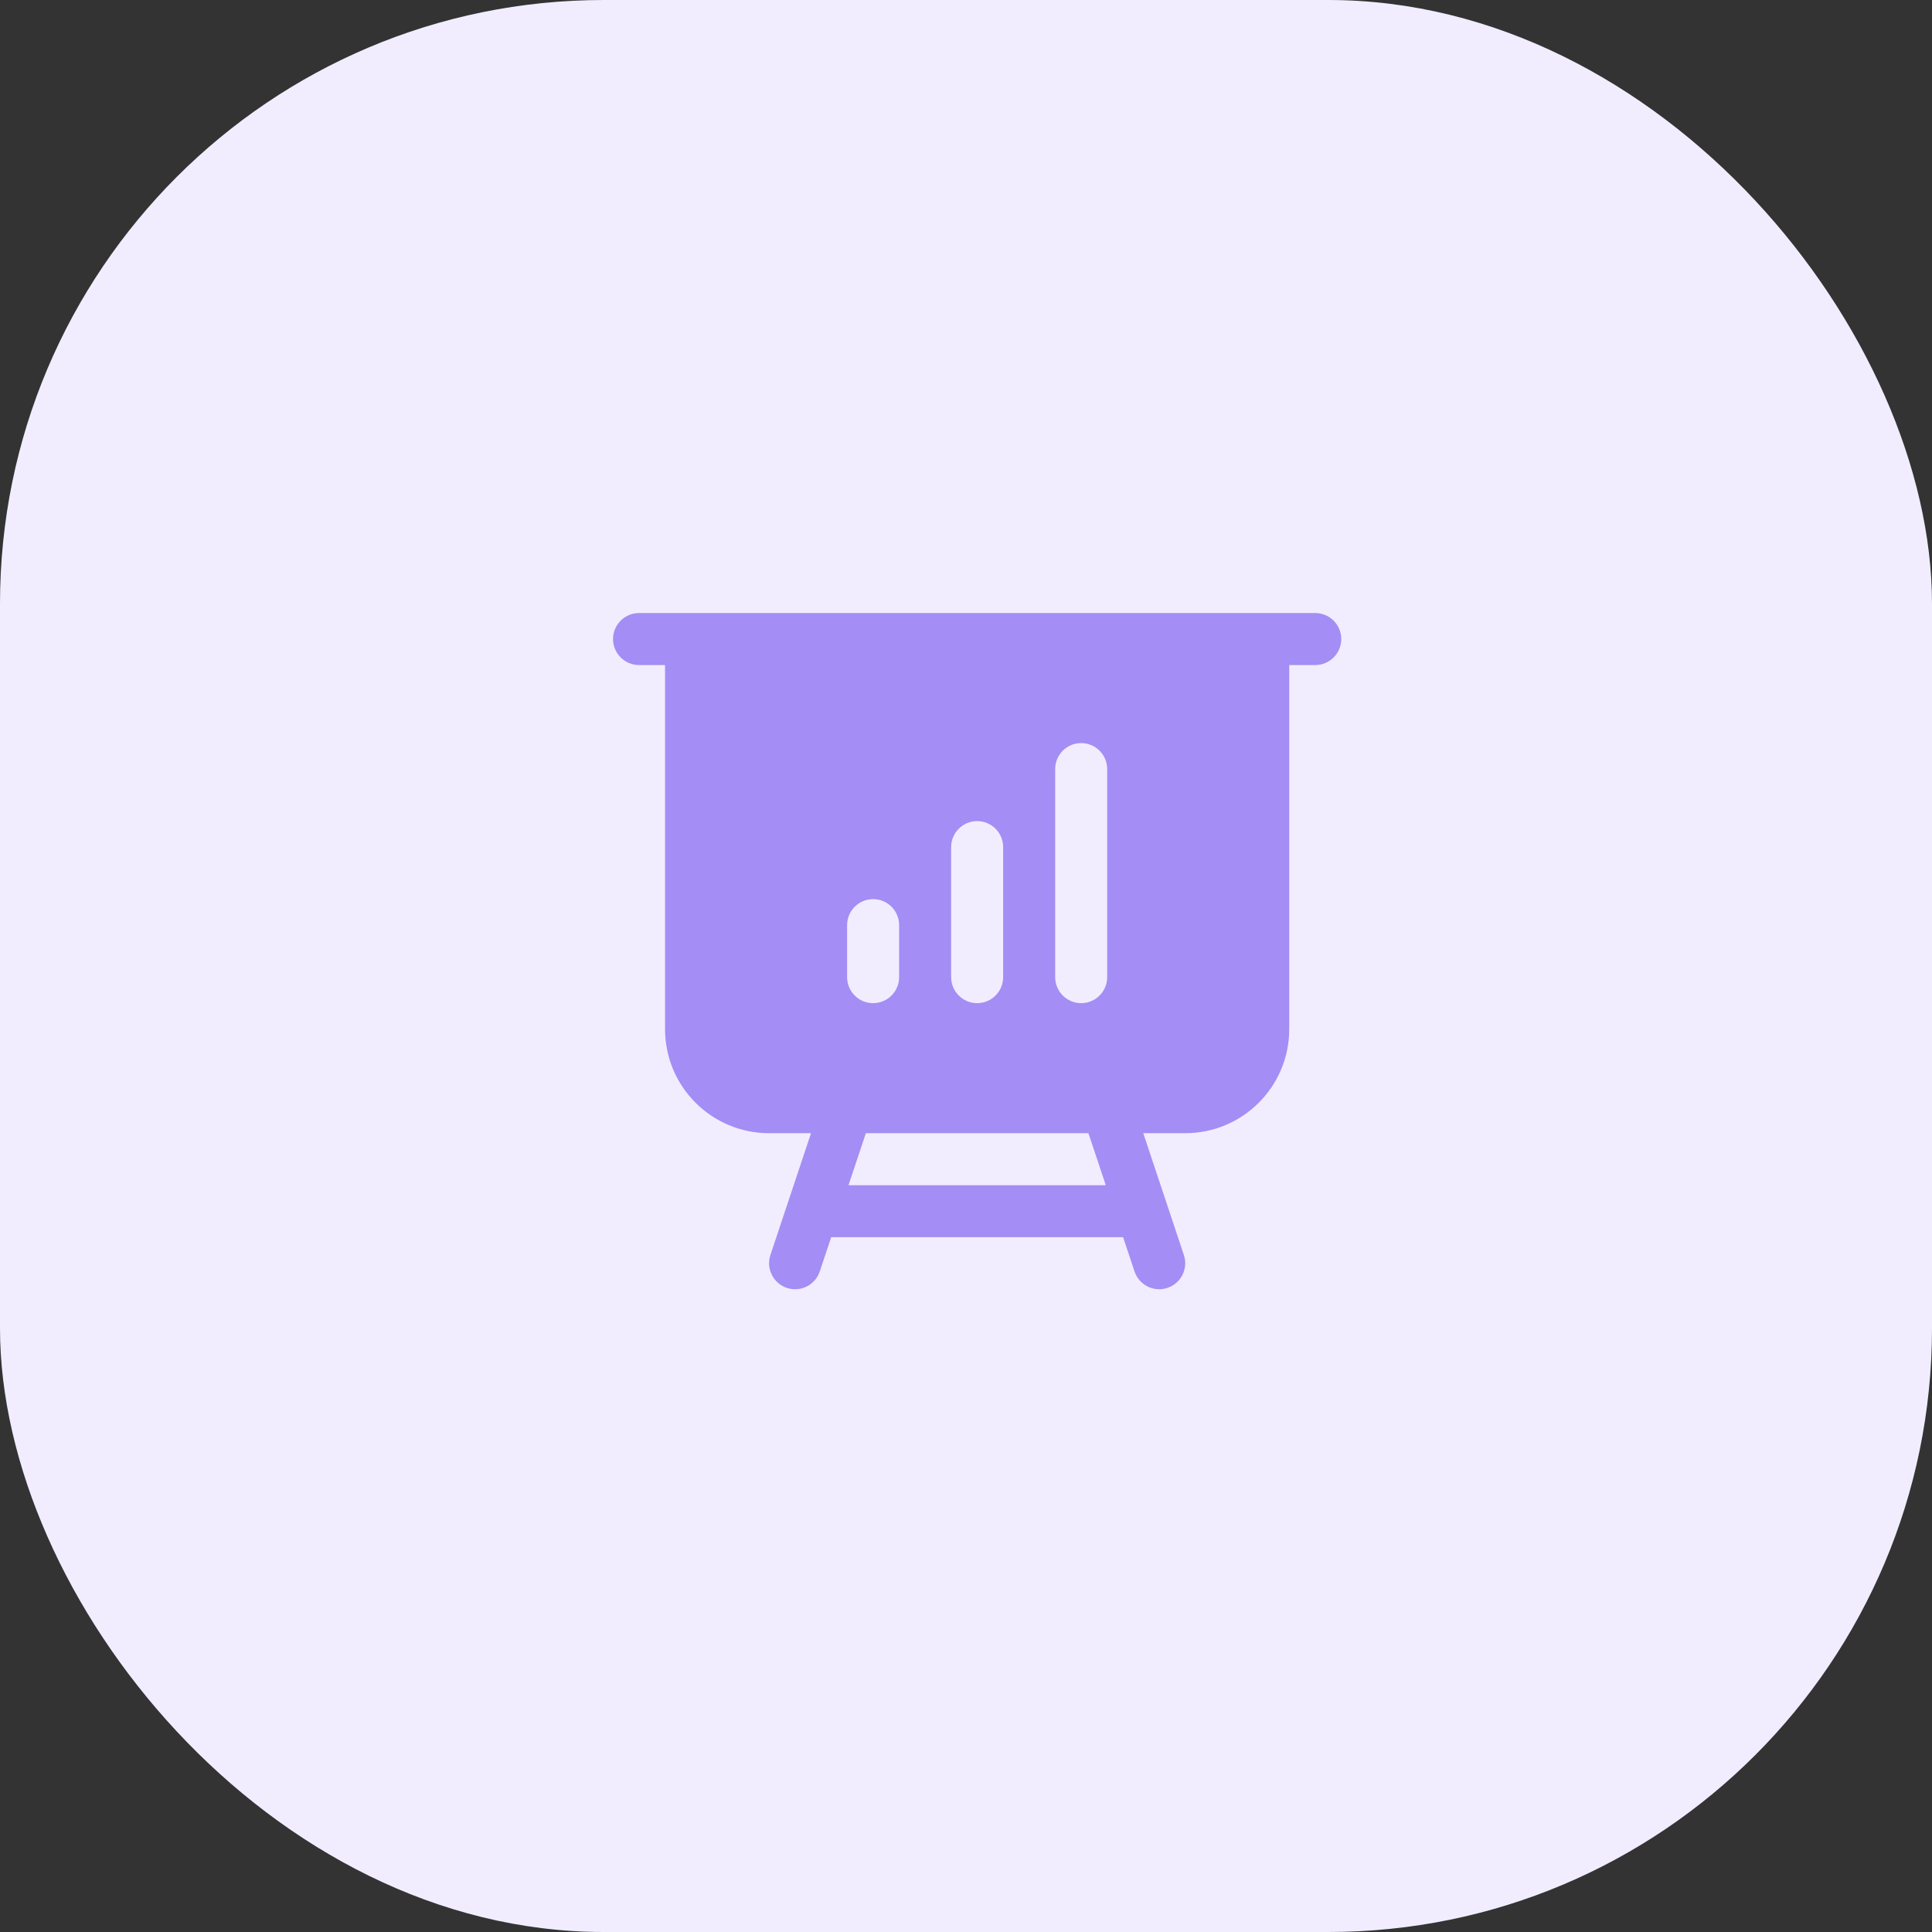
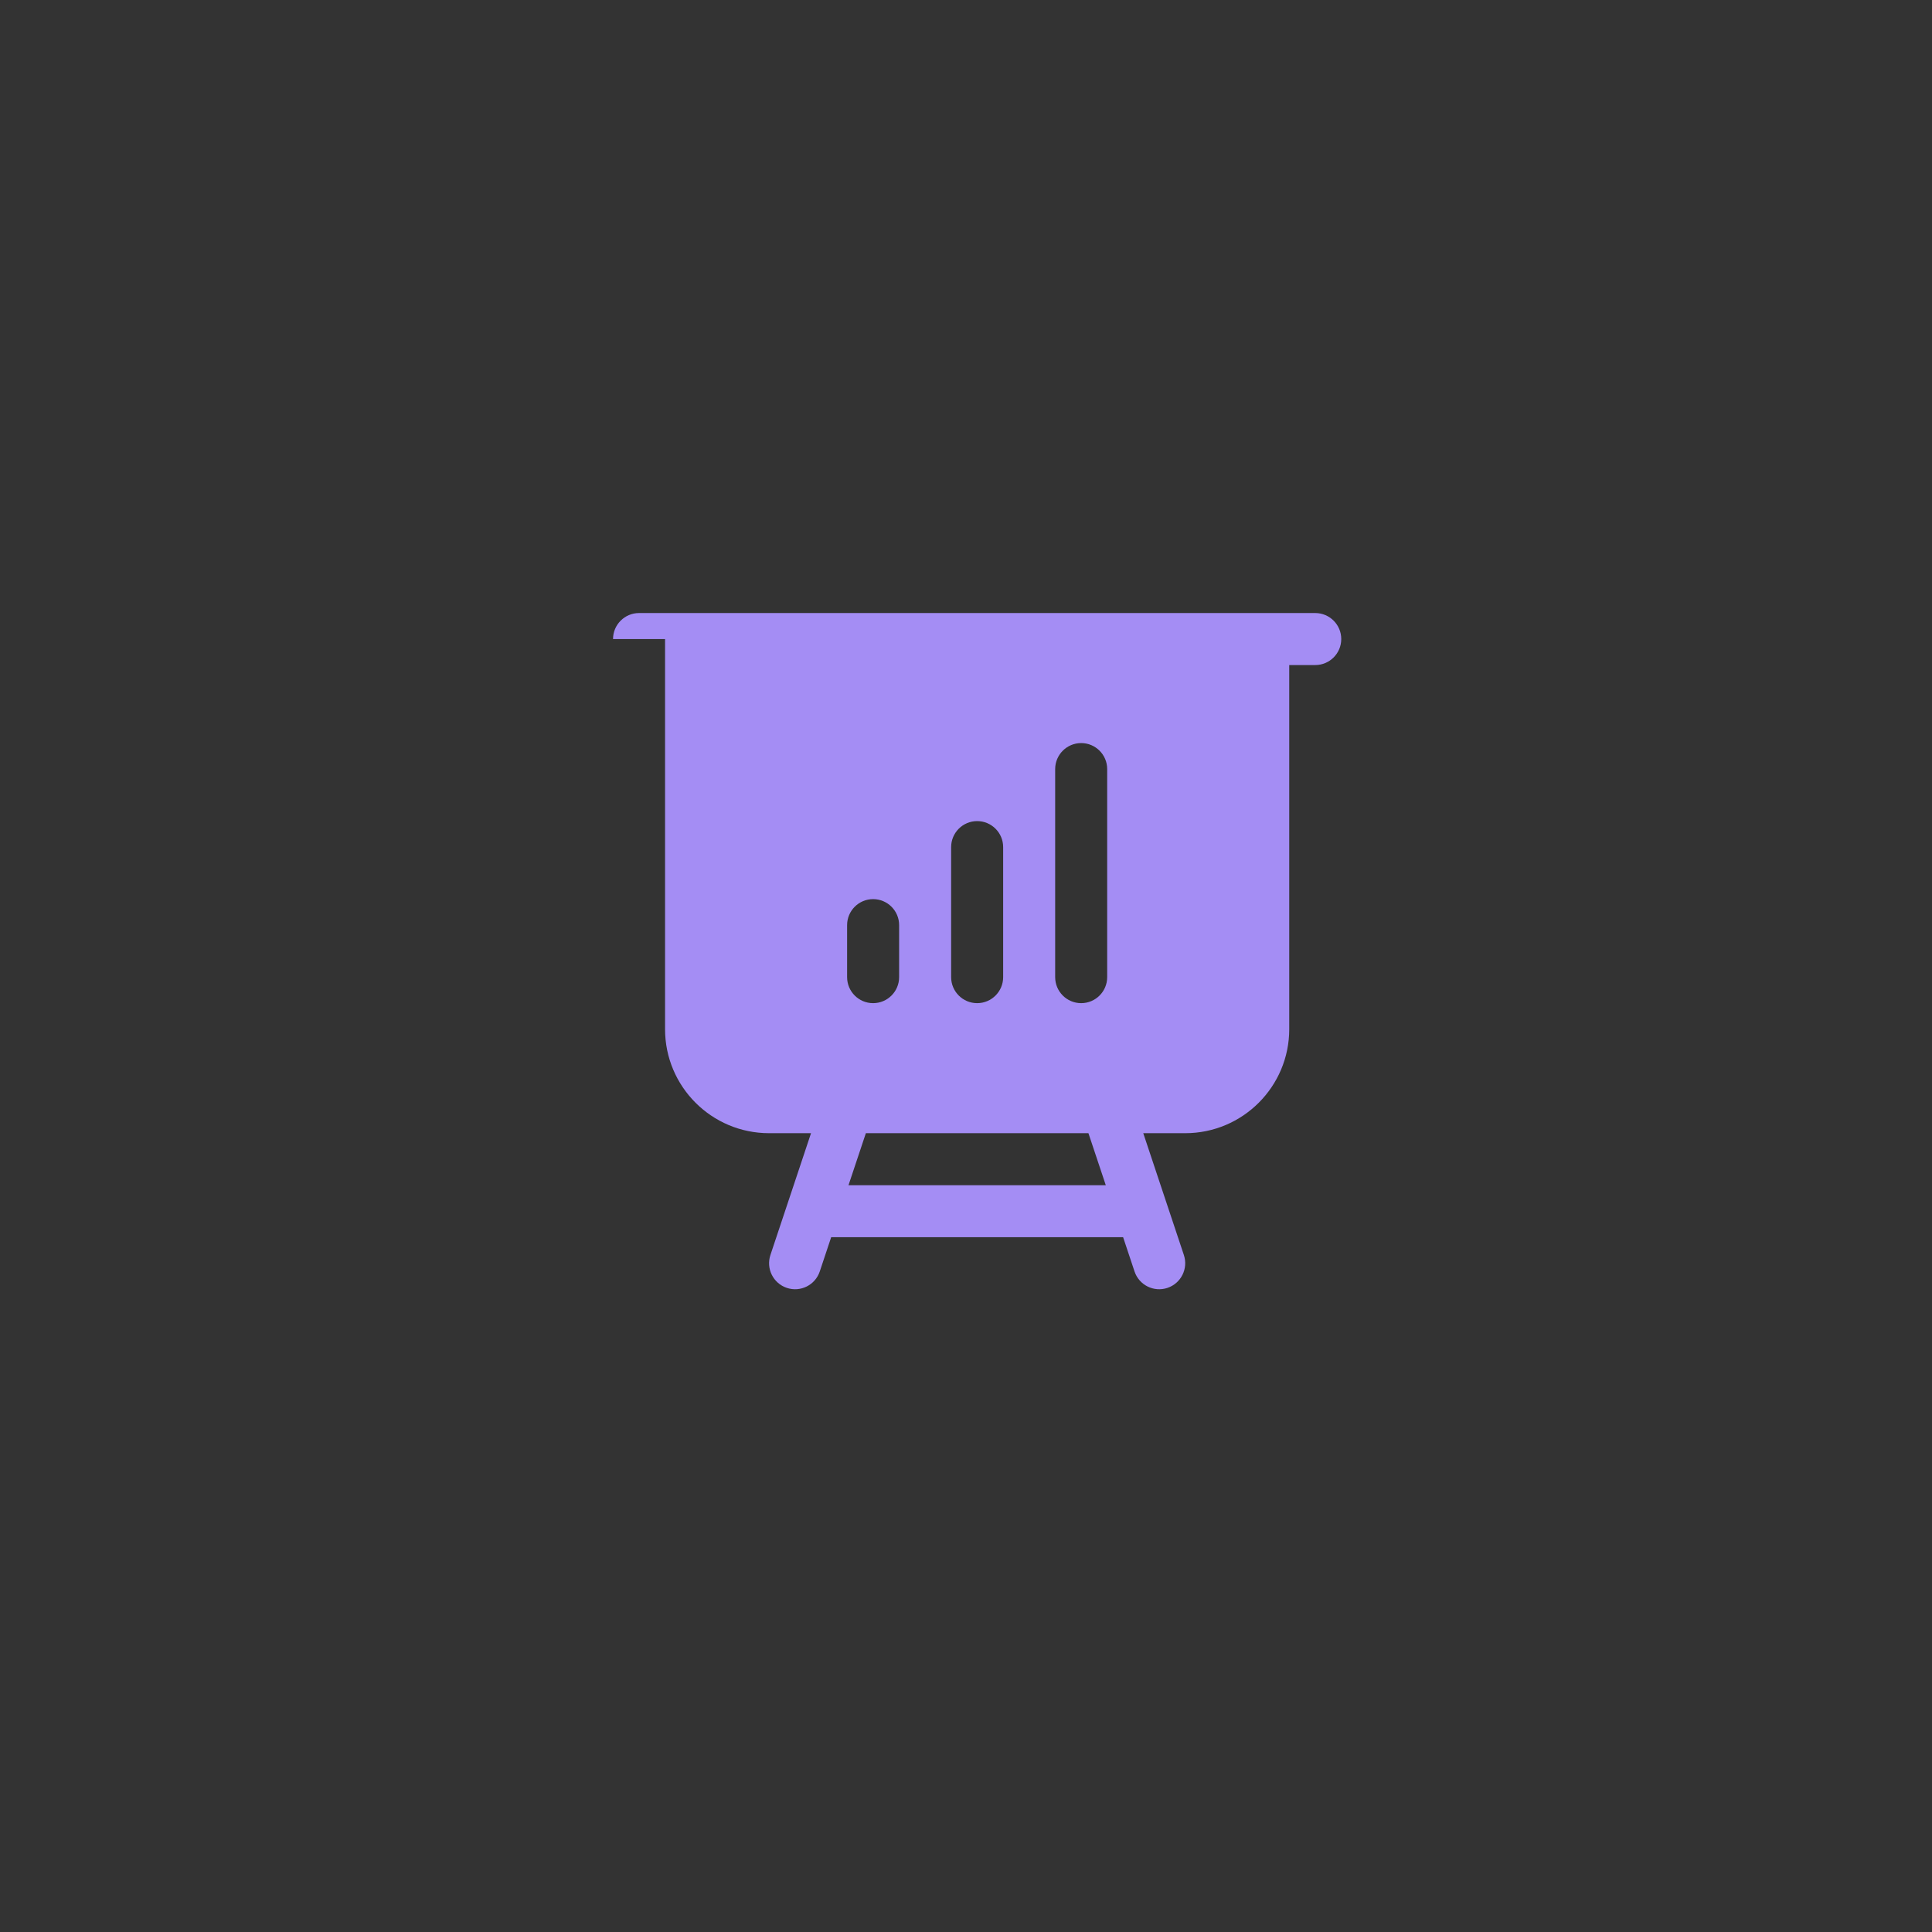
<svg xmlns="http://www.w3.org/2000/svg" width="65" height="65" viewBox="0 0 65 65" fill="none">
  <rect x="0" y="0" width="65" height="65" fill="#333333" stroke="none" />
-   <rect width="65" height="65" rx="20.312" fill="#F1EDFF" />
-   <path fill-rule="evenodd" clip-rule="evenodd" d="M21.5 20.625C21.017 20.625 20.625 21.017 20.625 21.5C20.625 21.983 21.017 22.375 21.5 22.375H22.375V34.625C22.375 36.558 23.942 38.125 25.875 38.125H27.286L25.92 42.223C25.767 42.682 26.015 43.177 26.473 43.33C26.932 43.483 27.427 43.235 27.58 42.777L27.964 41.625H37.786L38.17 42.777C38.323 43.235 38.818 43.483 39.277 43.33C39.735 43.177 39.983 42.682 39.83 42.223L38.464 38.125H39.875C41.808 38.125 43.375 36.558 43.375 34.625V22.375H44.25C44.733 22.375 45.125 21.983 45.125 21.5C45.125 21.017 44.733 20.625 44.25 20.625H21.5ZM28.547 39.875L29.131 38.125H36.619L37.203 39.875H28.547ZM37.25 25.875C37.25 25.392 36.858 25 36.375 25C35.892 25 35.5 25.392 35.5 25.875V32.875C35.5 33.358 35.892 33.75 36.375 33.75C36.858 33.75 37.25 33.358 37.25 32.875V25.875ZM33.75 28.5C33.75 28.017 33.358 27.625 32.875 27.625C32.392 27.625 32 28.017 32 28.5V32.875C32 33.358 32.392 33.75 32.875 33.75C33.358 33.75 33.75 33.358 33.75 32.875V28.5ZM30.25 31.125C30.25 30.642 29.858 30.25 29.375 30.25C28.892 30.25 28.5 30.642 28.5 31.125V32.875C28.5 33.358 28.892 33.75 29.375 33.75C29.858 33.75 30.25 33.358 30.25 32.875V31.125Z" fill="#A48DF4" />
+   <path fill-rule="evenodd" clip-rule="evenodd" d="M21.5 20.625C21.017 20.625 20.625 21.017 20.625 21.5H22.375V34.625C22.375 36.558 23.942 38.125 25.875 38.125H27.286L25.92 42.223C25.767 42.682 26.015 43.177 26.473 43.33C26.932 43.483 27.427 43.235 27.58 42.777L27.964 41.625H37.786L38.17 42.777C38.323 43.235 38.818 43.483 39.277 43.33C39.735 43.177 39.983 42.682 39.83 42.223L38.464 38.125H39.875C41.808 38.125 43.375 36.558 43.375 34.625V22.375H44.25C44.733 22.375 45.125 21.983 45.125 21.5C45.125 21.017 44.733 20.625 44.25 20.625H21.5ZM28.547 39.875L29.131 38.125H36.619L37.203 39.875H28.547ZM37.25 25.875C37.25 25.392 36.858 25 36.375 25C35.892 25 35.5 25.392 35.5 25.875V32.875C35.5 33.358 35.892 33.75 36.375 33.75C36.858 33.75 37.25 33.358 37.25 32.875V25.875ZM33.75 28.5C33.75 28.017 33.358 27.625 32.875 27.625C32.392 27.625 32 28.017 32 28.5V32.875C32 33.358 32.392 33.75 32.875 33.75C33.358 33.75 33.75 33.358 33.75 32.875V28.5ZM30.25 31.125C30.25 30.642 29.858 30.25 29.375 30.25C28.892 30.25 28.5 30.642 28.5 31.125V32.875C28.5 33.358 28.892 33.75 29.375 33.75C29.858 33.75 30.25 33.358 30.25 32.875V31.125Z" fill="#A48DF4" />
</svg>